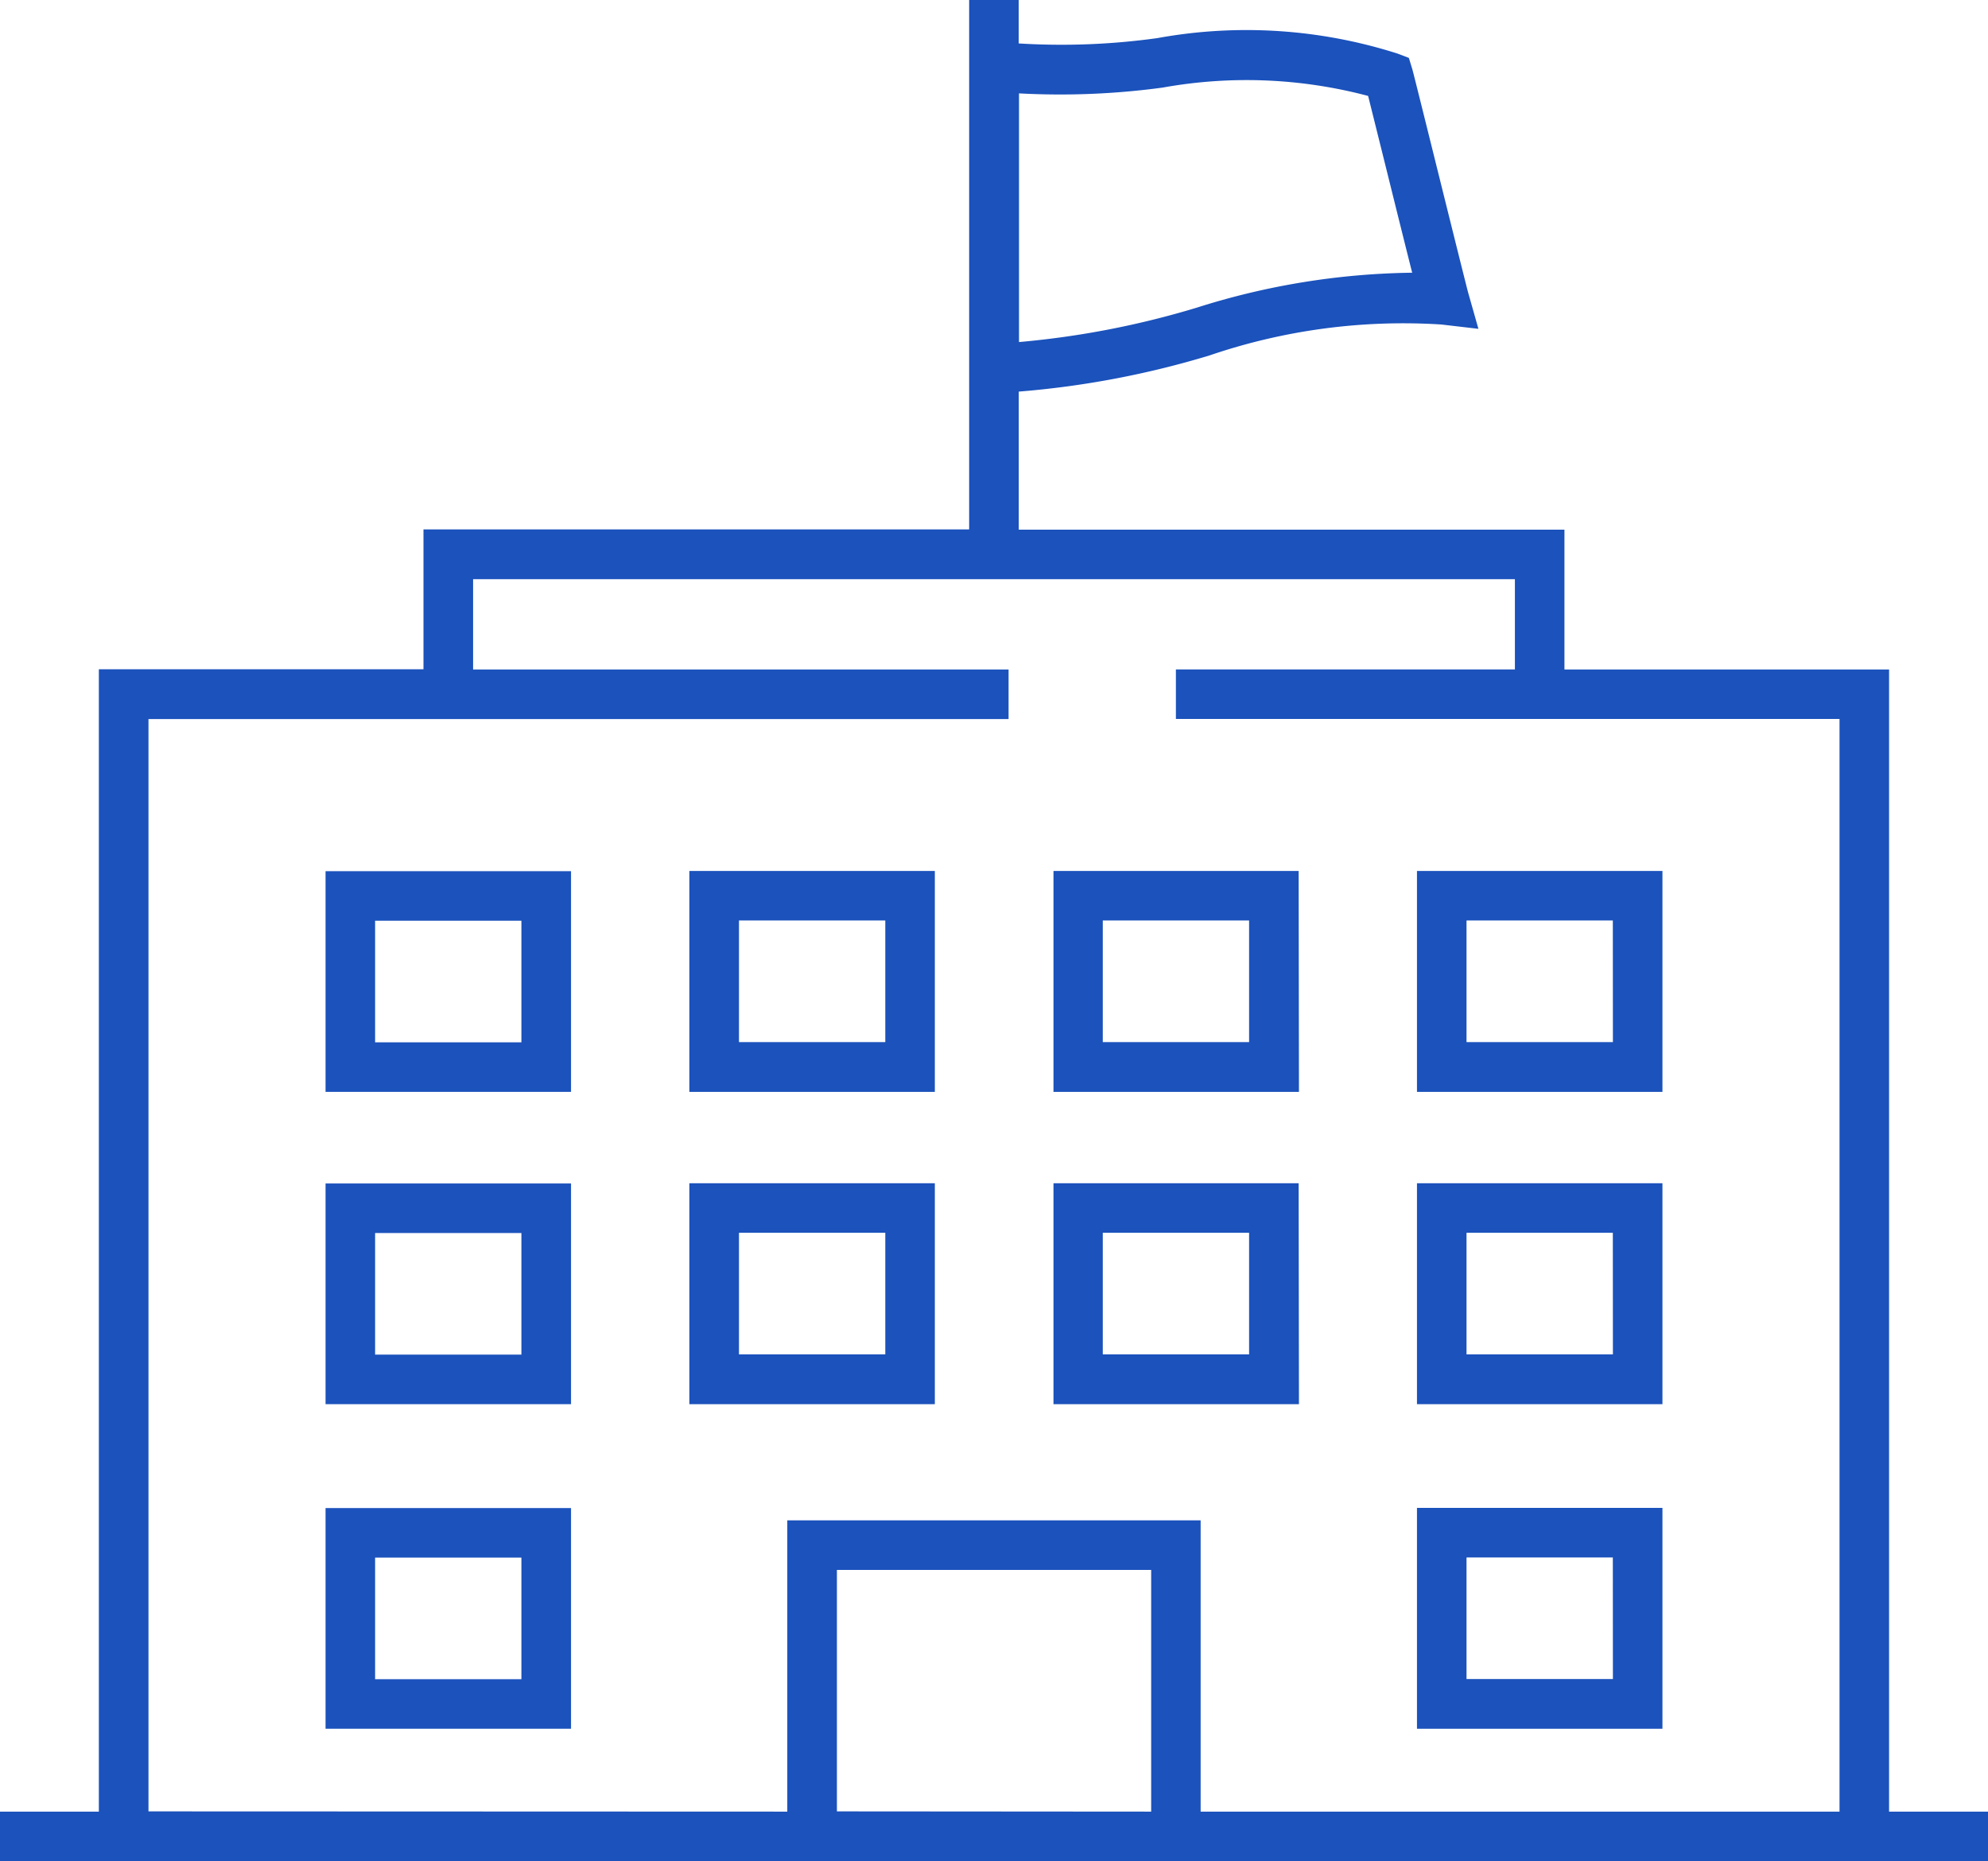
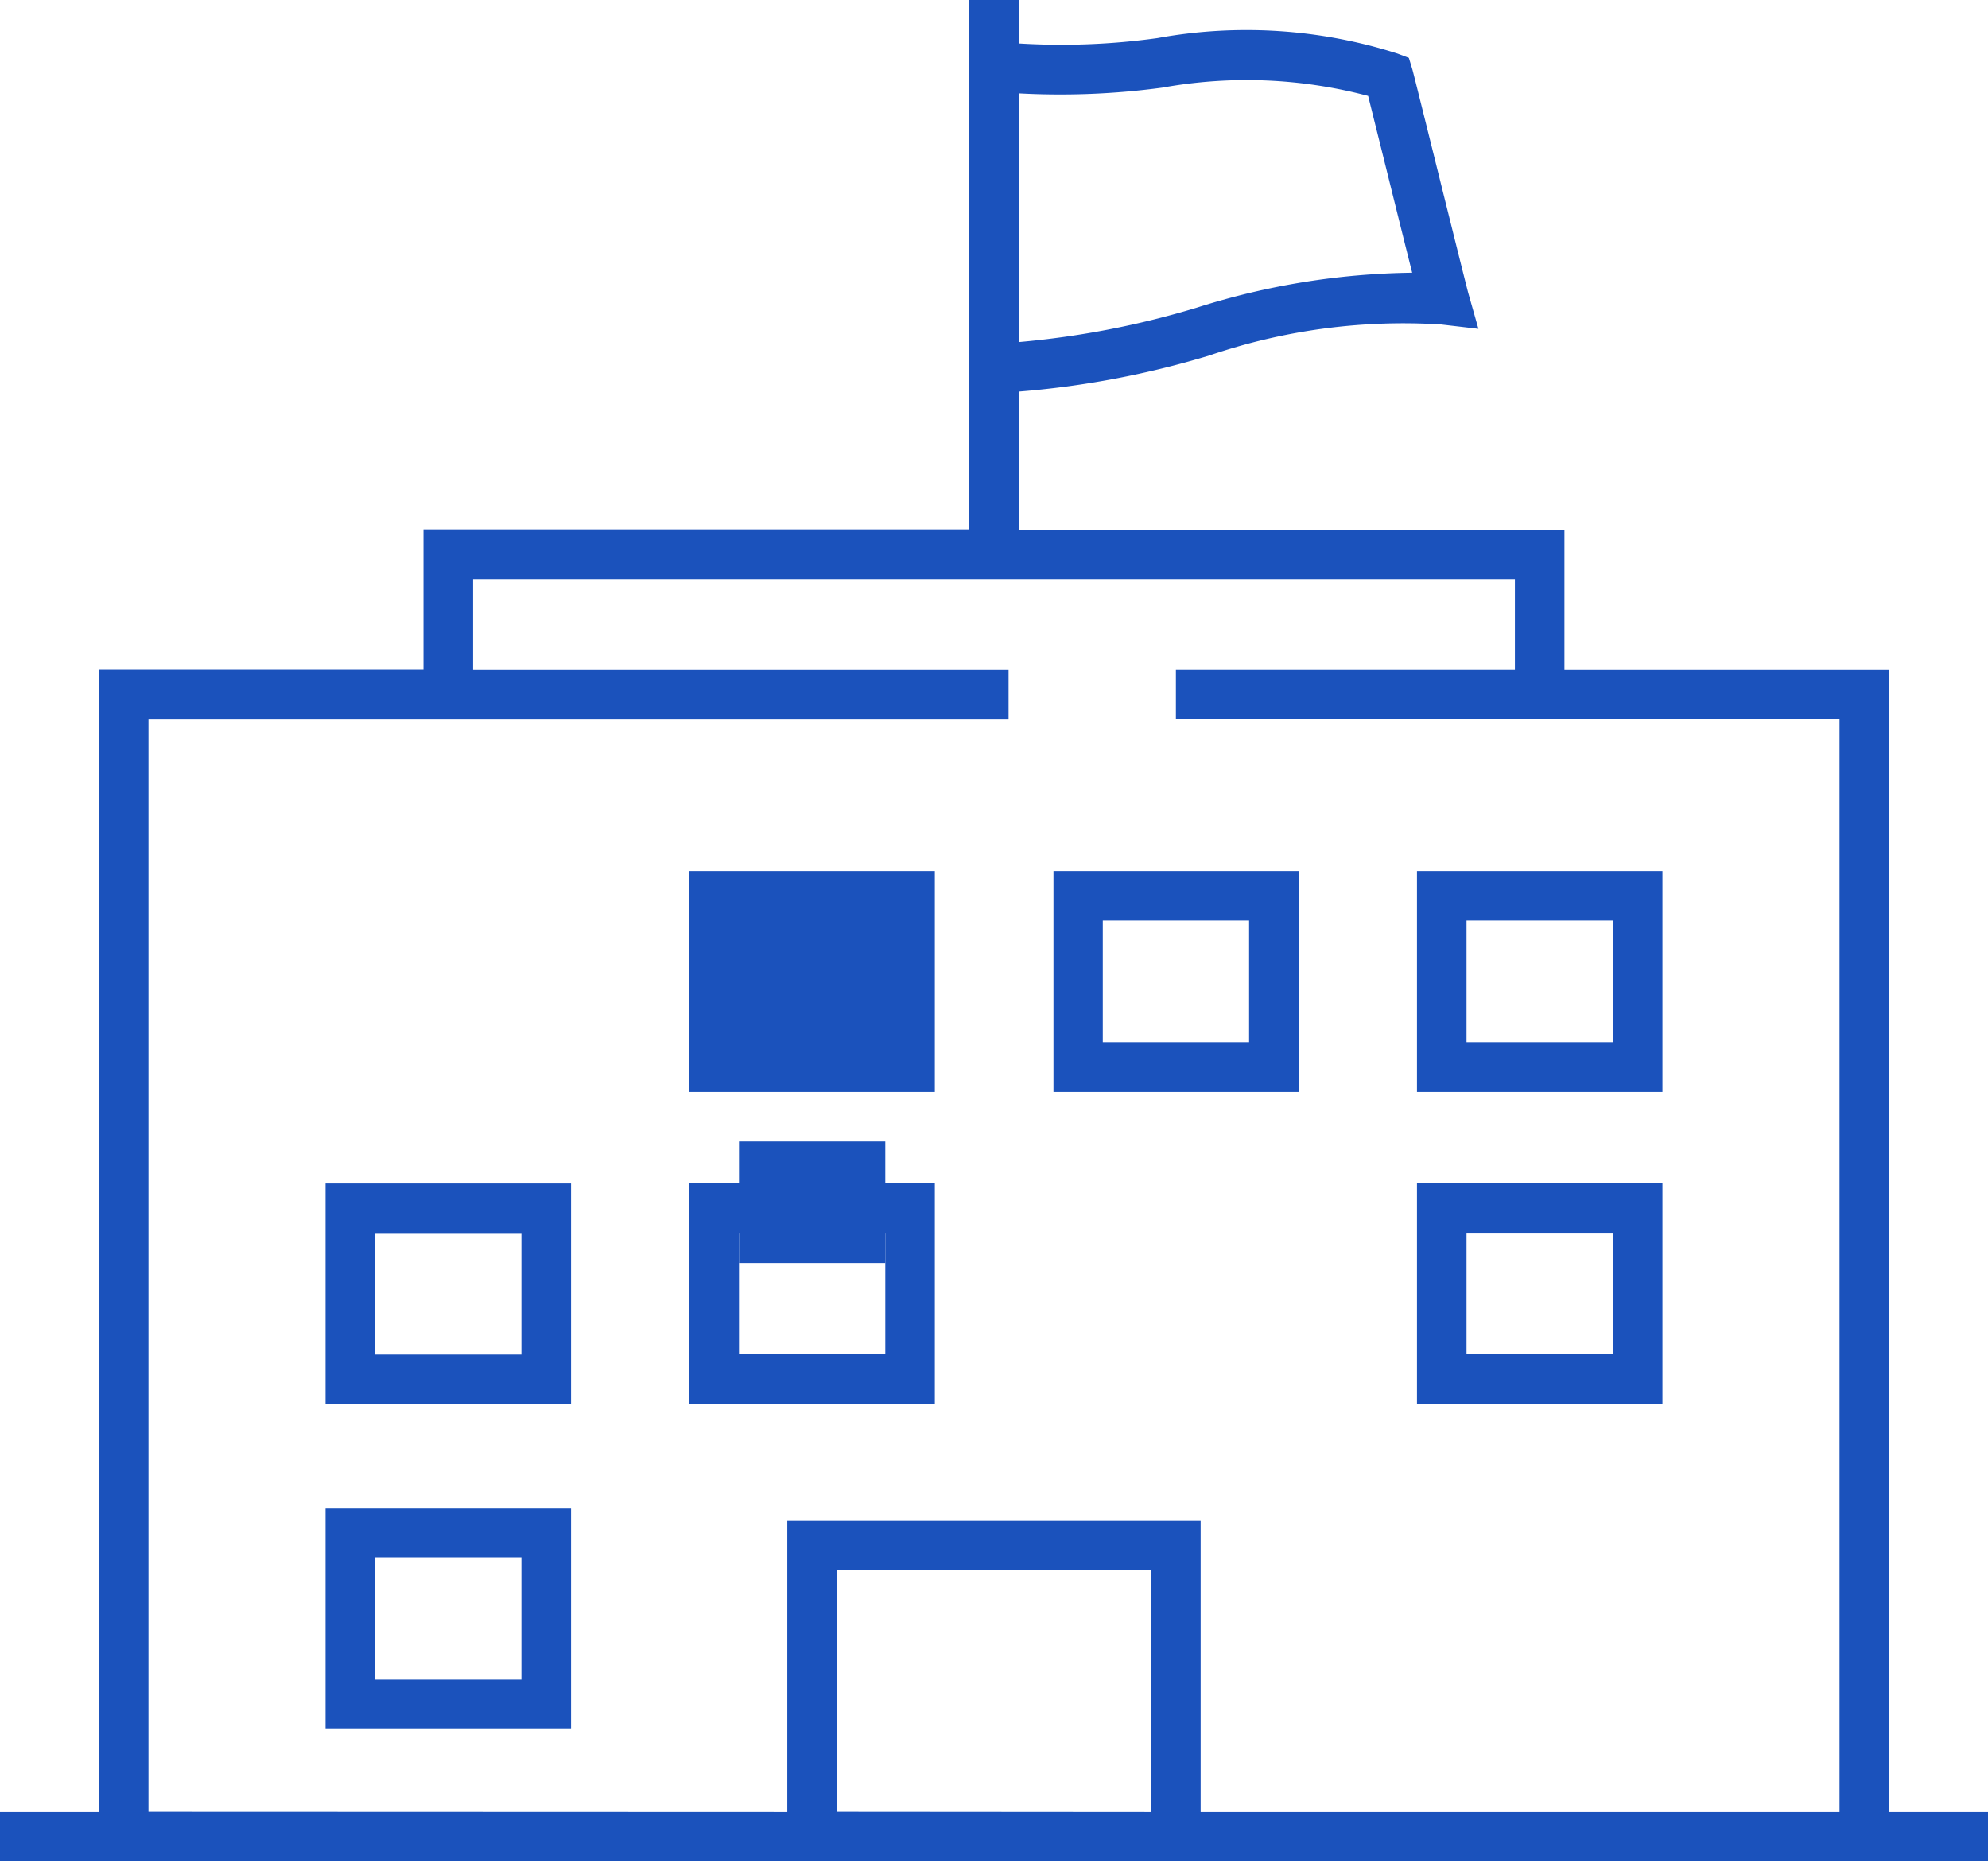
<svg xmlns="http://www.w3.org/2000/svg" width="25.721" height="24.078" viewBox="0 0 25.721 24.078">
  <g transform="translate(-322.394 -67.054)">
-     <path d="M381.21,137.342h-3.176V140.2h3.176Zm-.641,2.214h-1.893v-1.573h1.893Z" transform="translate(-46.721 -59.021)" fill="#1b52bc" />
+     <path d="M381.21,137.342h-3.176V140.2h3.176m-.641,2.214h-1.893v-1.573h1.893Z" transform="translate(-46.721 -59.021)" fill="#1b52bc" />
    <path d="M381.21,162.542h-3.176V165.4h3.176Zm-.641,2.214h-1.893v-1.573h1.893Z" transform="translate(-46.721 -80.181)" fill="#1b52bc" />
    <path d="M439.935,162.542h-3.176V165.4h3.176Zm-.641,2.214H437.4v-1.573h1.893Z" transform="translate(-96.032 -80.181)" fill="#1b52bc" />
-     <path d="M439.935,188.743h-3.176V191.6h3.176Zm-.641,2.214H437.4v-1.573h1.893Z" transform="translate(-96.032 -102.182)" fill="#1b52bc" />
    <path d="M410.572,137.342H407.4V140.2h3.176Zm-.641,2.214h-1.893v-1.573h1.893Z" transform="translate(-71.376 -59.021)" fill="#1b52bc" />
-     <path d="M410.572,162.542H407.4V165.4h3.176Zm-.641,2.214h-1.893v-1.573h1.893Z" transform="translate(-71.376 -80.181)" fill="#1b52bc" />
    <path d="M439.935,137.342h-3.176V140.2h3.176Zm-.641,2.214H437.4v-1.573h1.893Z" transform="translate(-96.032 -59.021)" fill="#1b52bc" />
-     <path d="M348.672,140.2h3.176v-2.855h-3.176Zm.641-2.214h1.893v1.573h-1.893Z" transform="translate(-22.066 -59.021)" fill="#1b52bc" />
    <path d="M348.672,165.4h3.176v-2.855h-3.176Zm.641-2.214h1.893v1.573h-1.893Z" transform="translate(-22.066 -80.181)" fill="#1b52bc" />
    <path d="M348.672,191.6h3.176v-2.855h-3.176Zm.641-2.214h1.893v1.573h-1.893Z" transform="translate(-22.066 -102.182)" fill="#1b52bc" />
    <path d="M337.929,91.132h10.186V90.49h-1.28V75.715h-4.2V73.906h-7.06V72.12a11.725,11.725,0,0,0,2.468-.468,7.76,7.76,0,0,1,3-.4l.479.056-.132-.465c-.021-.076-.289-1.153-.466-1.866-.239-.963-.25-1-.256-1.023l-.046-.151-.147-.056a6.43,6.43,0,0,0-3.107-.2,9,9,0,0,1-1.794.069v-.565h-.641v6.852h-7.06v1.809h-4.2V90.49h-1.28v.641h15.535Zm-.492-22.945a6.13,6.13,0,0,1,2.658.108l.209.839c.165.665.283,1.14.361,1.448a9.564,9.564,0,0,0-2.787.452,11.363,11.363,0,0,1-2.3.445V68.262A9.875,9.875,0,0,0,337.437,68.187Zm-4.215,22.3V87.363h4.066V90.49Zm-8.907,0V76.356h11.128v-.641h-6.928V74.547h13.479v1.167h-4.386v.641h8.586V90.49h-8.266V86.722h-5.348V90.49Z" fill="#1b52bc" />
  </g>
</svg>